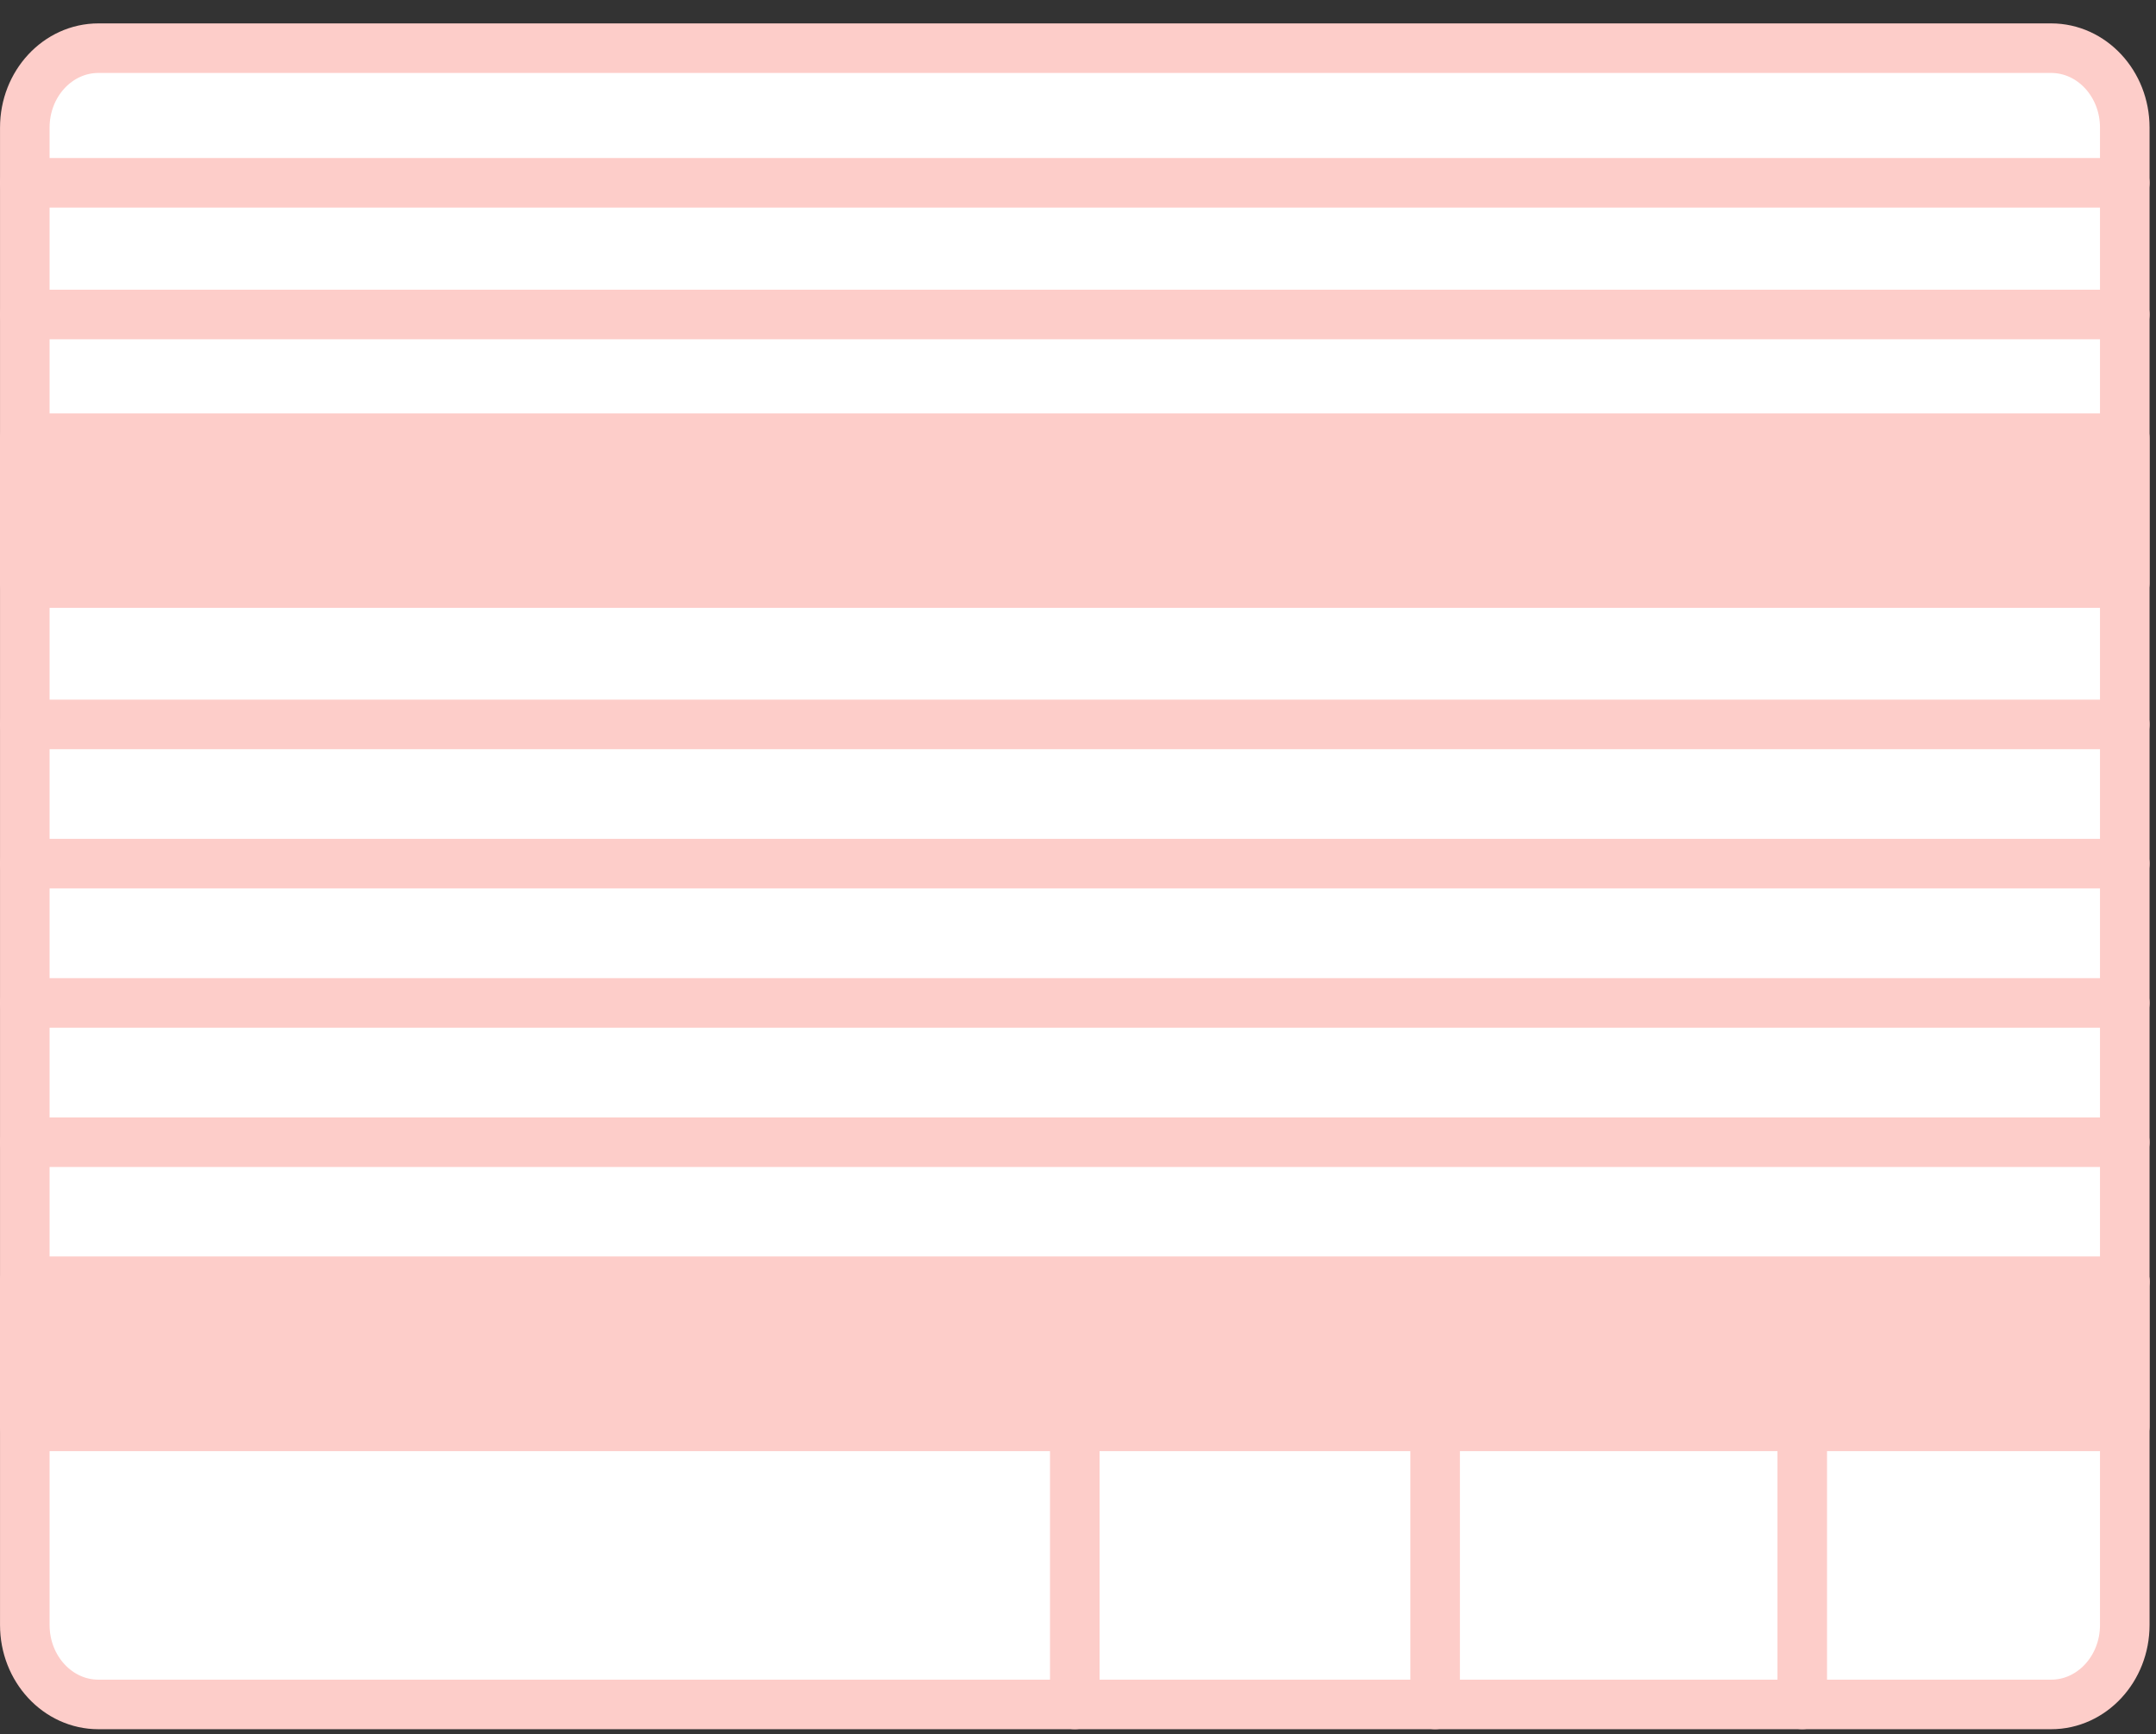
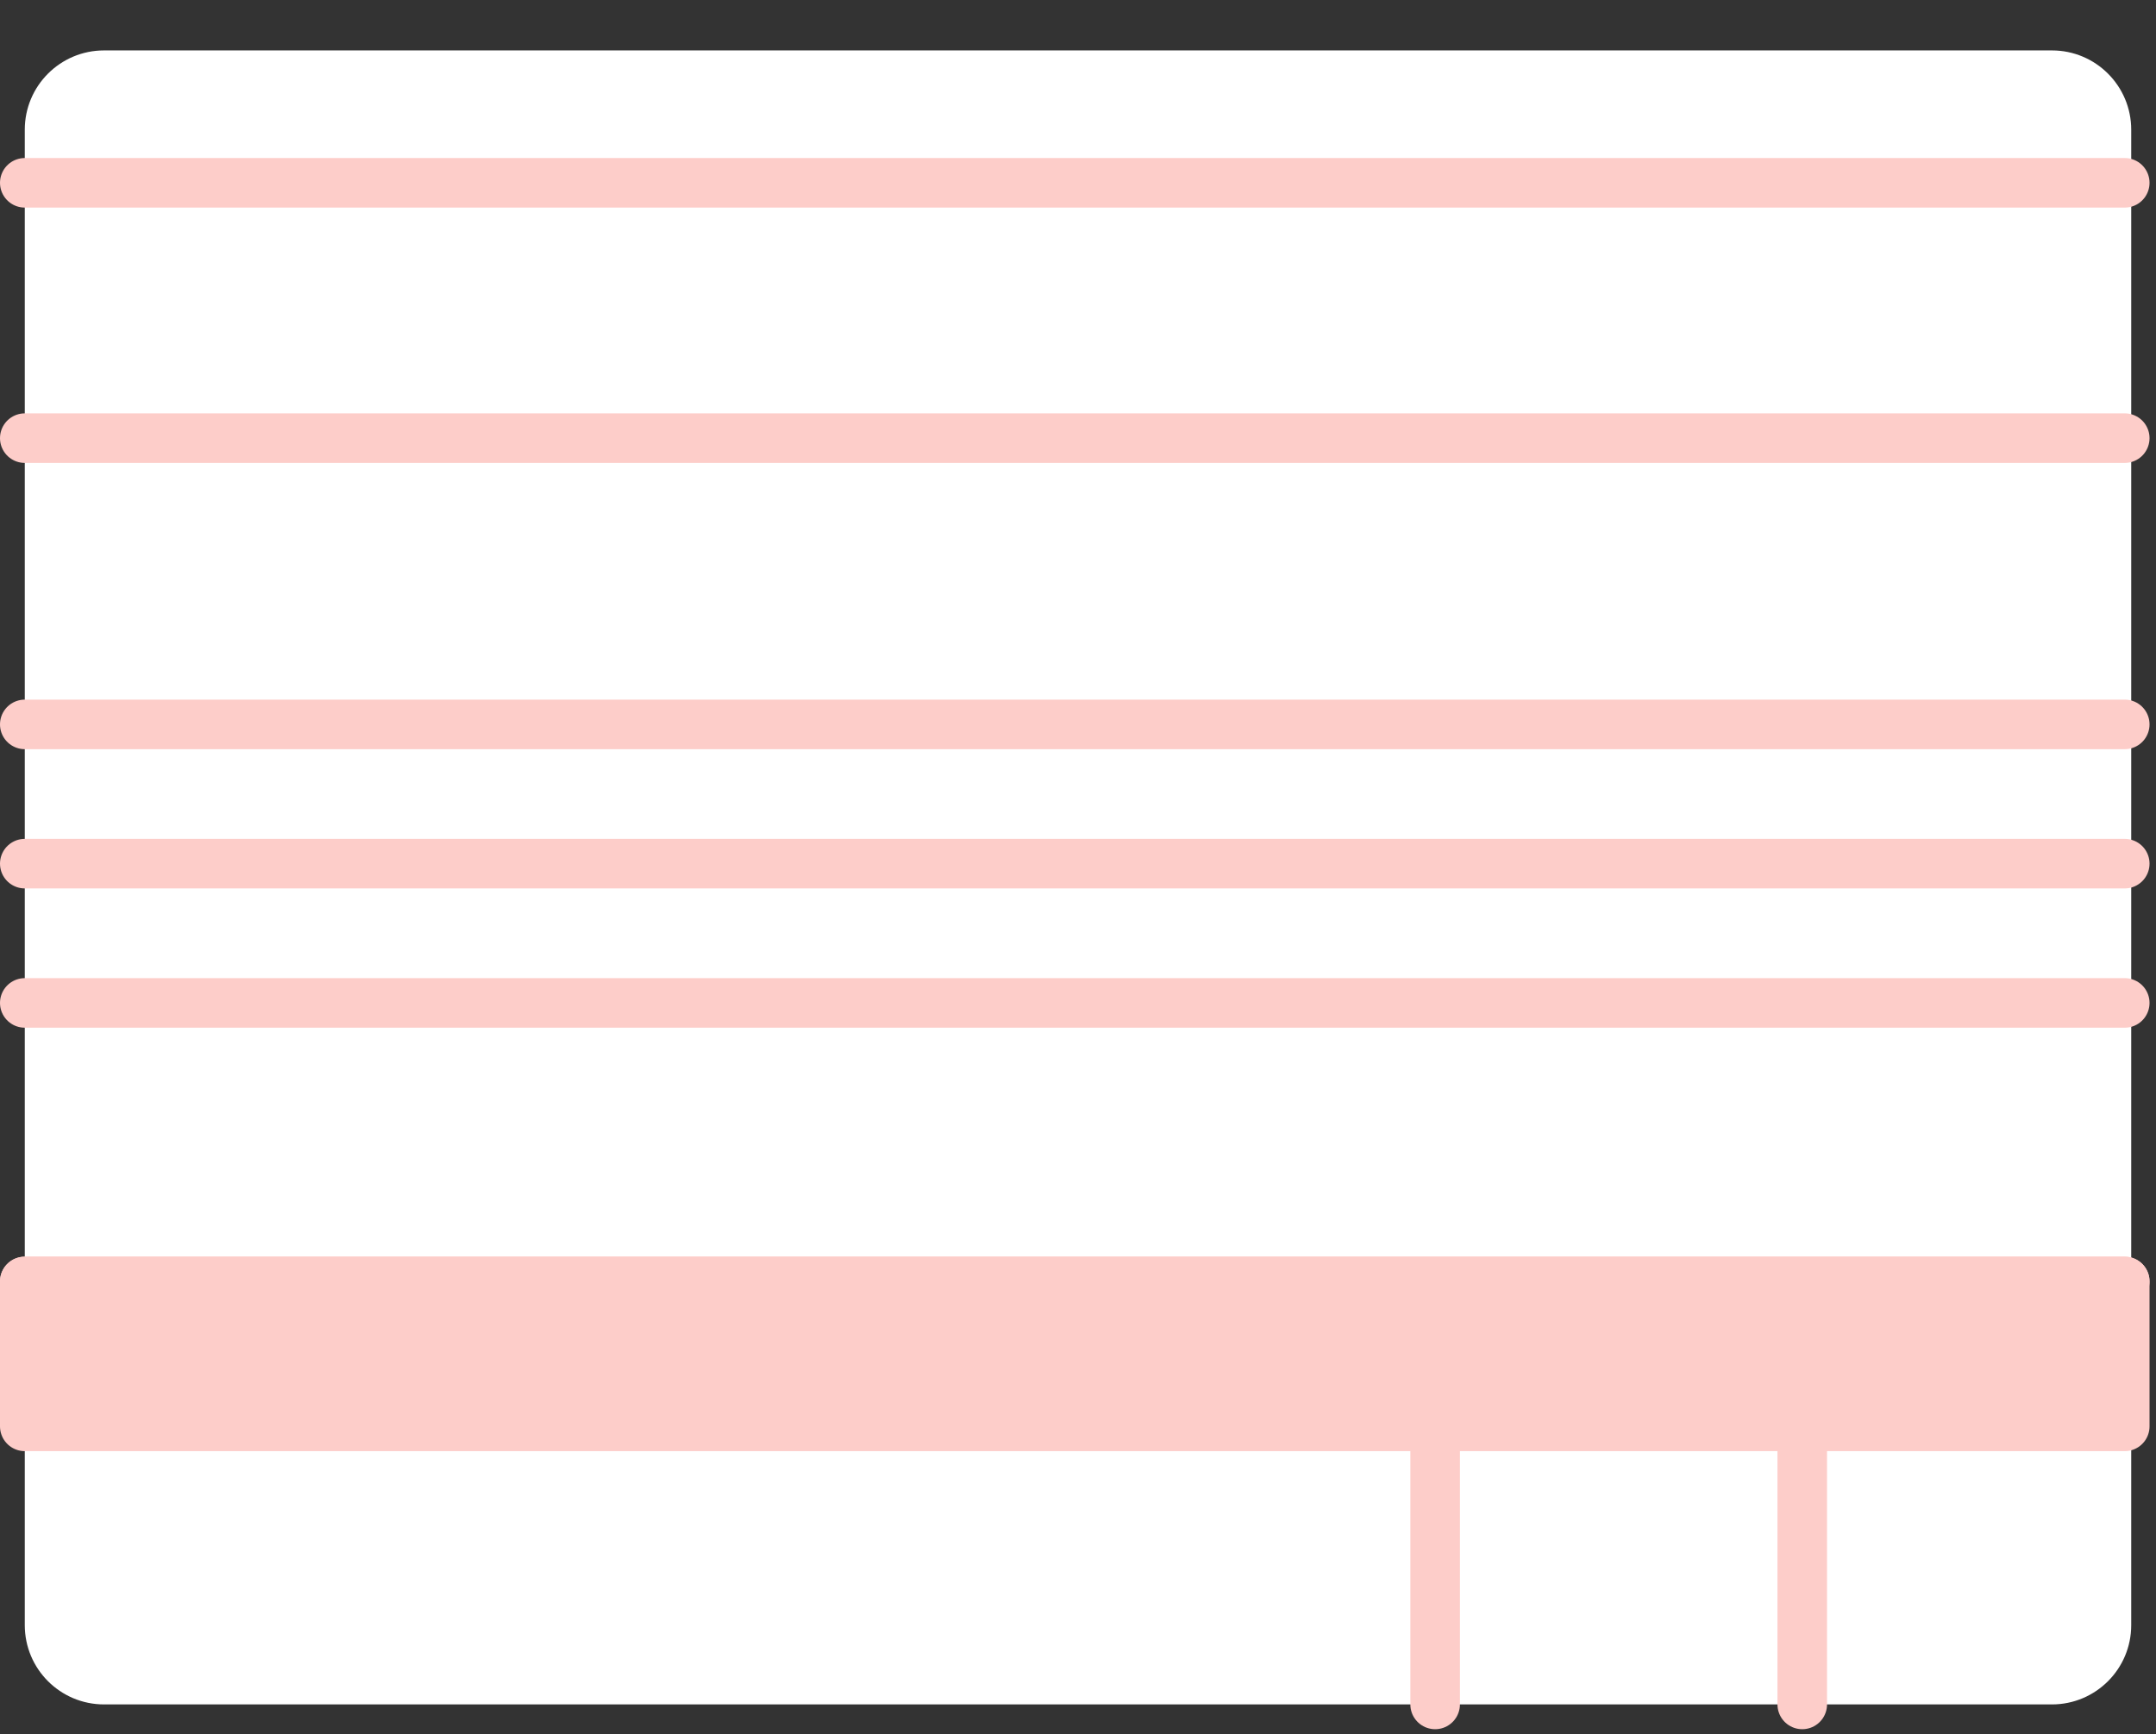
<svg xmlns="http://www.w3.org/2000/svg" width="87" height="70" viewBox="0 0 87 70" fill="none">
  <rect x="0" y="0" width="87" height="70" fill="#333333" stroke="none" />
  <g id="przelew - logo">
    <g id="Przelews">
      <g id="Group">
        <path id="Vector" fill-rule="evenodd" clip-rule="evenodd" d="M86 5.234C86 3.467 84.568 2.035 82.801 2.035C69.372 2.035 17.628 2.035 4.199 2.035C2.432 2.035 1 3.467 1 5.234C1 16.508 1 54.316 1 65.59C1 67.357 2.432 68.789 4.199 68.789C17.628 68.789 69.372 68.789 82.801 68.789C84.568 68.789 86 67.357 86 65.59C86 54.316 86 16.508 86 5.234Z" fill="white" />
      </g>
      <g id="Group_2">
-         <path id="Vector_2" fill-rule="evenodd" clip-rule="evenodd" d="M85.74 5.149C85.74 3.38 84.408 1.944 82.768 1.944H3.972C2.332 1.944 1.001 3.38 1.001 5.149V65.584C1.001 67.353 2.332 68.79 3.972 68.79H82.768C84.408 68.79 85.74 67.353 85.74 65.584V5.149Z" stroke="#FDCDC9" stroke-width="2" stroke-miterlimit="1.5" stroke-linecap="round" stroke-linejoin="round" />
-       </g>
+         </g>
      <g id="Group_3">
        <path id="Vector_3" d="M1 7.378H85.739" stroke="#FDCDC9" stroke-width="2" stroke-miterlimit="1.5" stroke-linecap="round" stroke-linejoin="round" />
      </g>
      <g id="Group_4">
-         <path id="Vector_4" d="M1 12.693H85.739" stroke="#FDCDC9" stroke-width="2" stroke-miterlimit="1.5" stroke-linecap="round" stroke-linejoin="round" />
-       </g>
+         </g>
      <g id="Group_5">
        <path id="Vector_5" d="M85.739 51.718H1V57.567H85.739V51.718Z" fill="#FDCDC9" stroke="#FDCDC9" stroke-width="2" stroke-miterlimit="1.5" stroke-linecap="round" stroke-linejoin="round" />
      </g>
      <g id="Group_6">
-         <path id="Vector_6" d="M85.739 17.683H1V23.532H85.739V17.683Z" fill="#FDCDC9" stroke="#FDCDC9" stroke-width="2" stroke-miterlimit="1.5" stroke-linecap="round" stroke-linejoin="round" />
+         <path id="Vector_6" d="M85.739 17.683H1H85.739V17.683Z" fill="#FDCDC9" stroke="#FDCDC9" stroke-width="2" stroke-miterlimit="1.5" stroke-linecap="round" stroke-linejoin="round" />
      </g>
      <g id="Group_7">
-         <path id="Vector_7" d="M43.37 56.589V68.789" stroke="#FDCDC9" stroke-width="2" stroke-miterlimit="1.5" stroke-linecap="round" stroke-linejoin="round" />
-       </g>
+         </g>
      <g id="Group_8">
        <path id="Vector_8" d="M57.911 56.589V68.789" stroke="#FDCDC9" stroke-width="2" stroke-miterlimit="1.5" stroke-linecap="round" stroke-linejoin="round" />
      </g>
      <g id="Group_9">
        <path id="Vector_9" d="M72.725 56.589V68.789" stroke="#FDCDC9" stroke-width="2" stroke-miterlimit="1.5" stroke-linecap="round" stroke-linejoin="round" />
      </g>
      <g id="Group_10">
        <path id="Vector_10" d="M1 29.236H85.739" stroke="#FDCDC9" stroke-width="2" stroke-miterlimit="1.5" stroke-linecap="round" stroke-linejoin="round" />
      </g>
      <g id="Group_11">
        <path id="Vector_11" d="M1 34.856H85.739" stroke="#FDCDC9" stroke-width="2" stroke-miterlimit="1.5" stroke-linecap="round" stroke-linejoin="round" />
      </g>
      <g id="Group_12">
        <path id="Vector_12" d="M1 40.477H85.739" stroke="#FDCDC9" stroke-width="2" stroke-miterlimit="1.5" stroke-linecap="round" stroke-linejoin="round" />
      </g>
      <g id="Group_13">
-         <path id="Vector_13" d="M1 46.098H85.739" stroke="#FDCDC9" stroke-width="2" stroke-miterlimit="1.5" stroke-linecap="round" stroke-linejoin="round" />
-       </g>
+         </g>
      <g id="Group_14">
        <path id="Vector_14" d="M1 51.718H85.739" stroke="#FDCDC9" stroke-width="2" stroke-miterlimit="1.5" stroke-linecap="round" stroke-linejoin="round" />
      </g>
    </g>
  </g>
</svg>